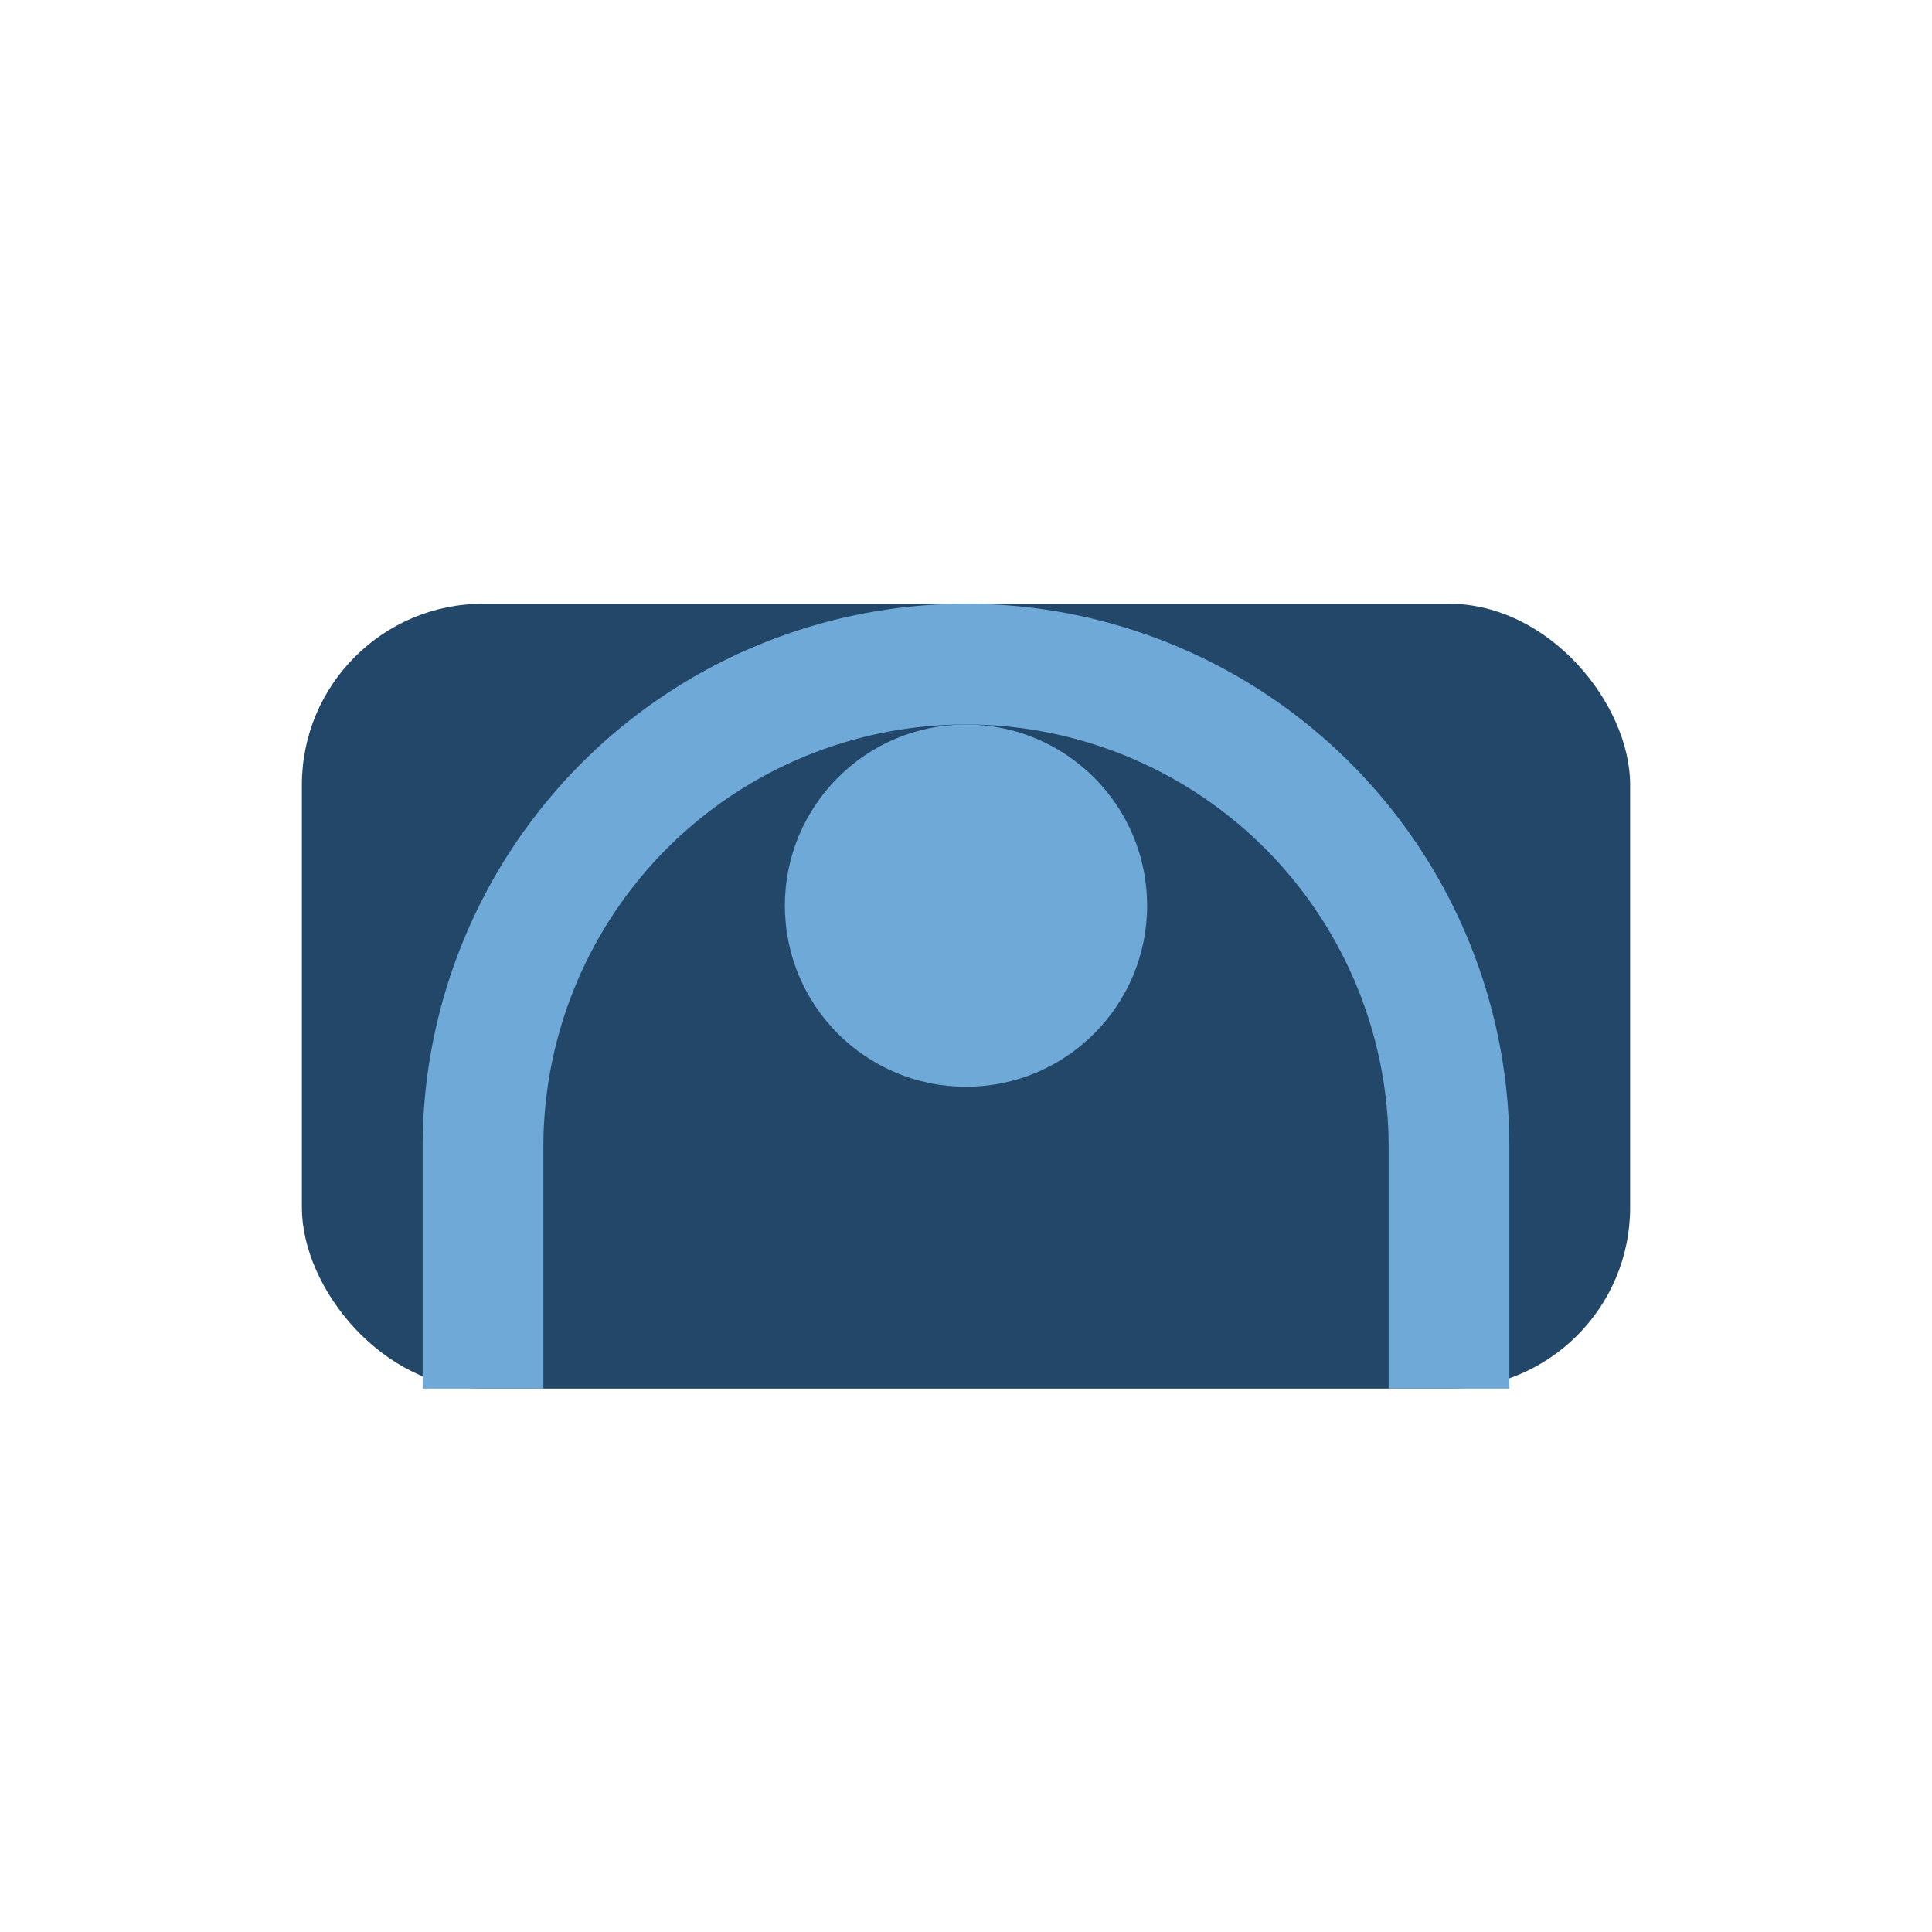
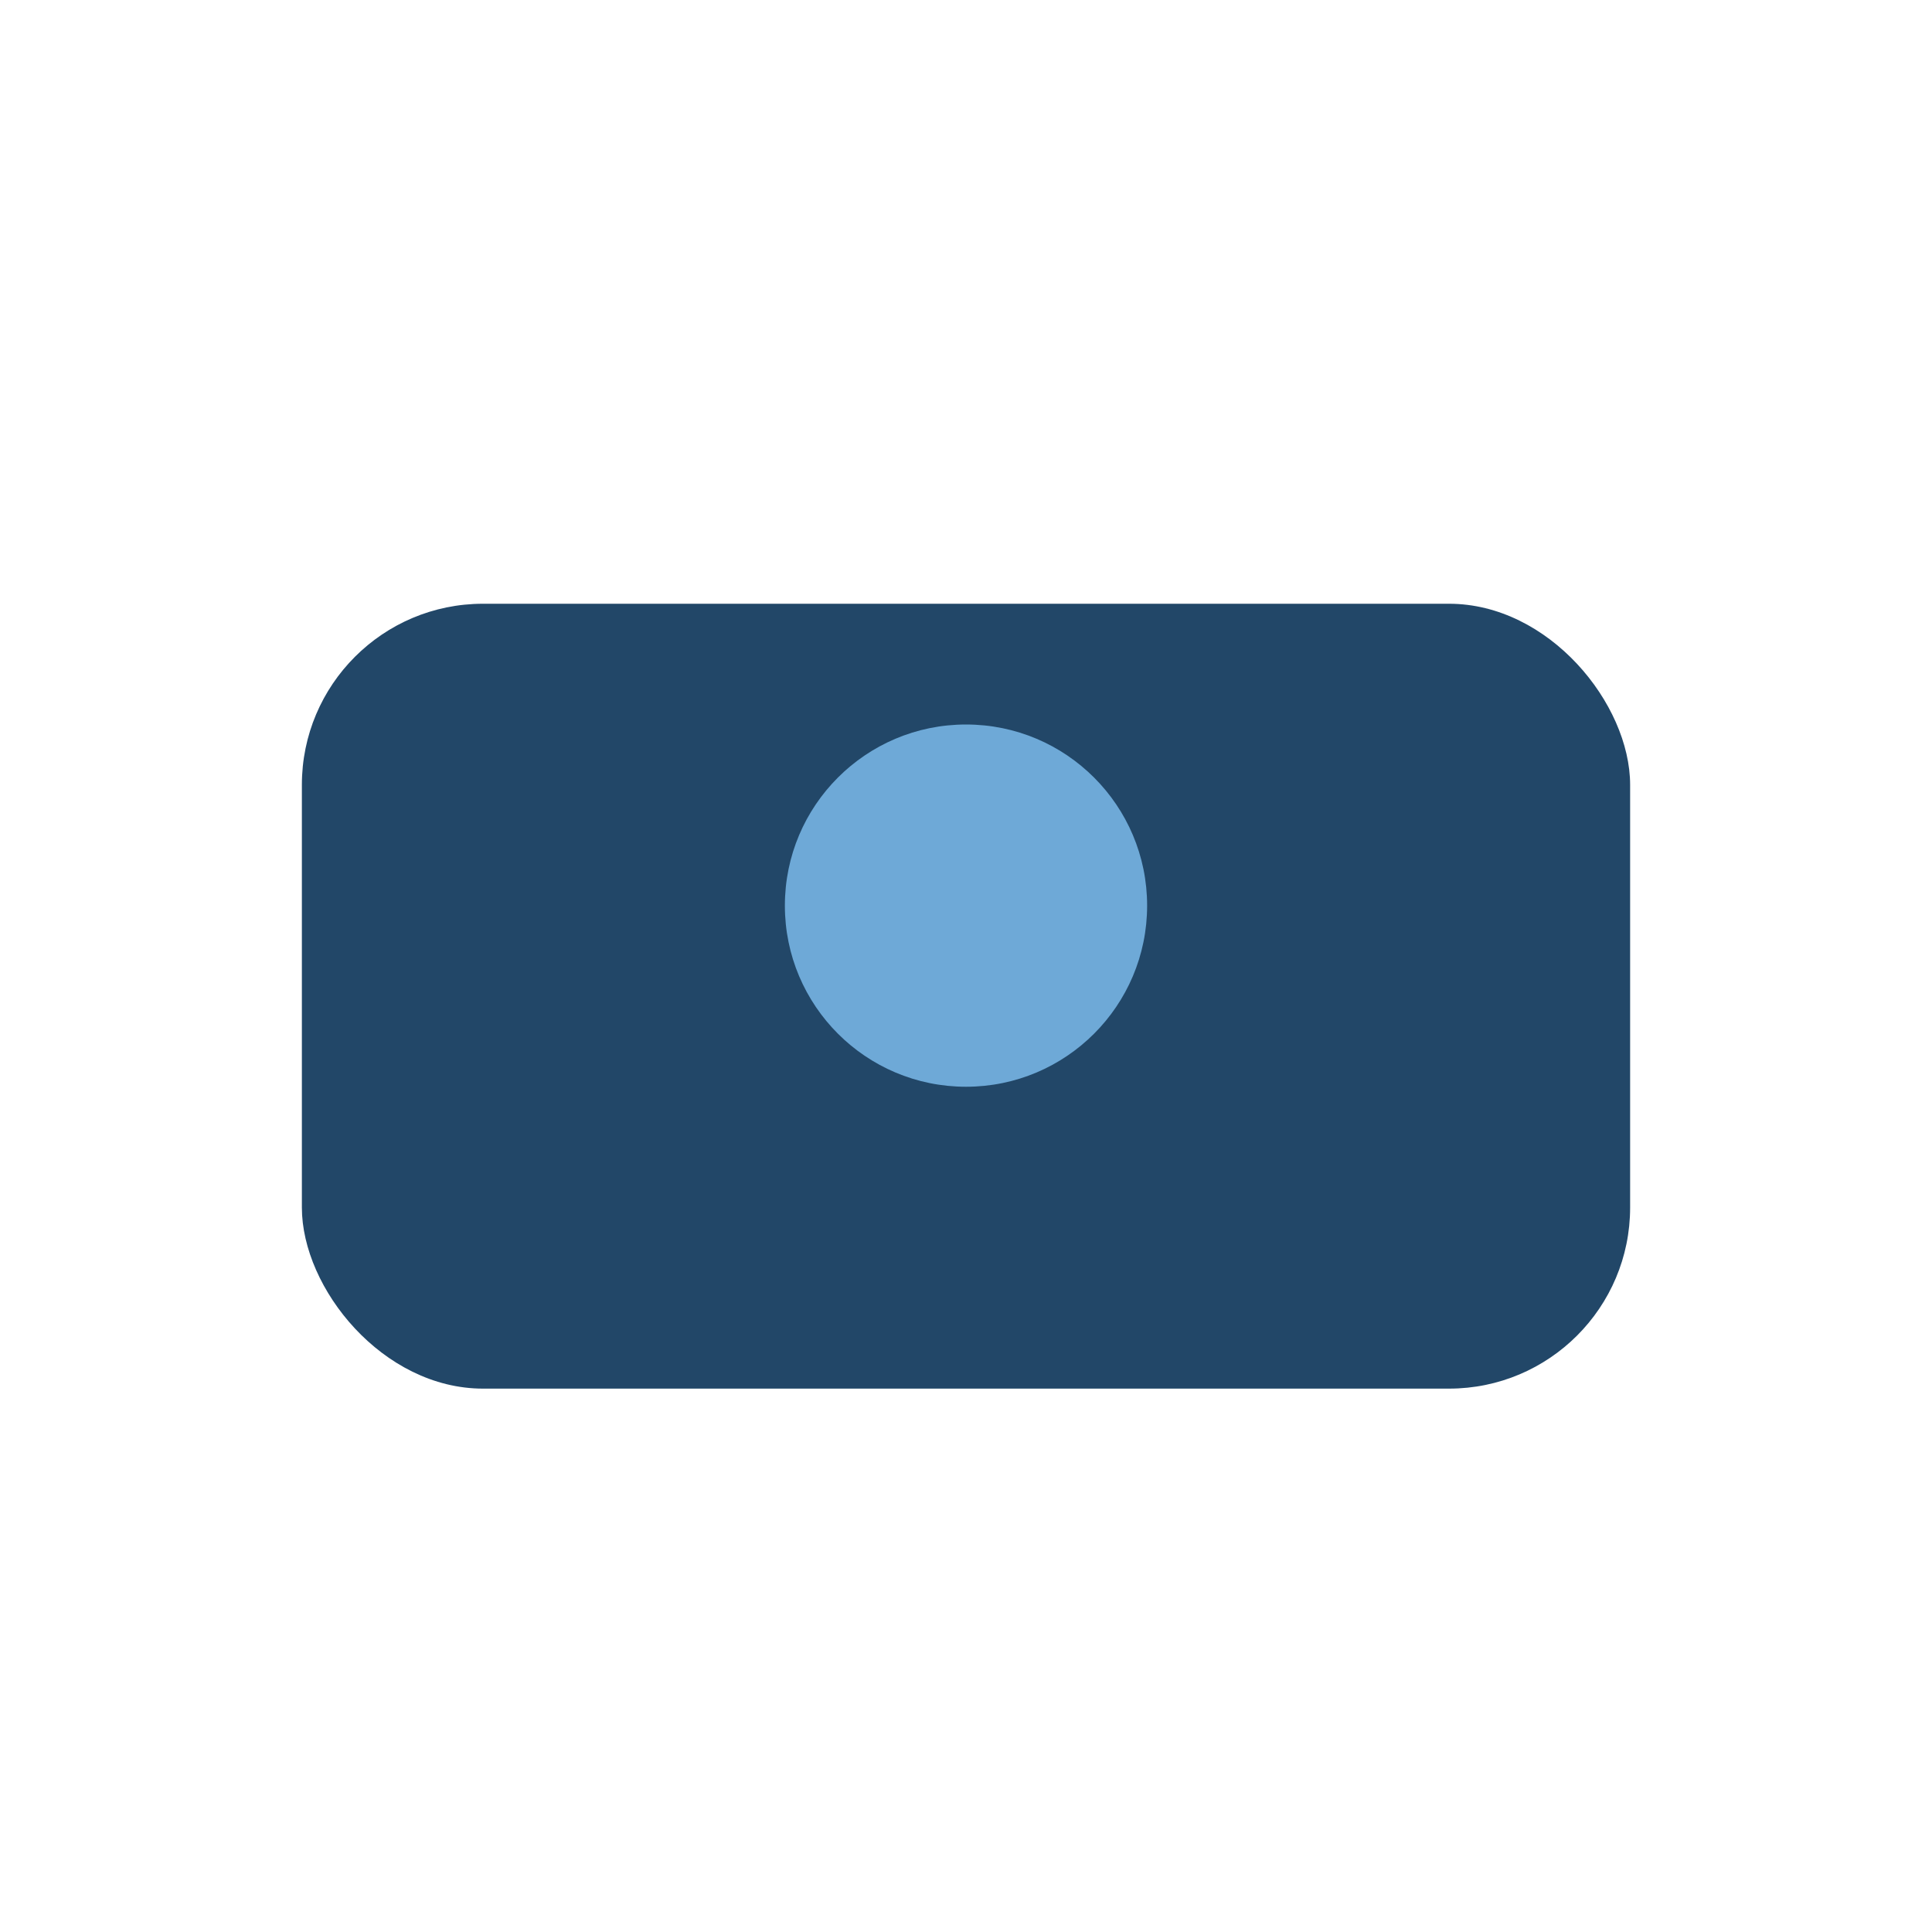
<svg xmlns="http://www.w3.org/2000/svg" width="32" height="32" viewBox="0 0 32 32">
  <rect x="5" y="10" width="22" height="13" rx="3" fill="#224768" />
-   <path d="M8 23v-4a8 8 0 0116 0v4" fill="none" stroke="#6EA9D7" stroke-width="2" />
  <circle cx="16" cy="15" r="3" fill="#6EA9D7" />
</svg>